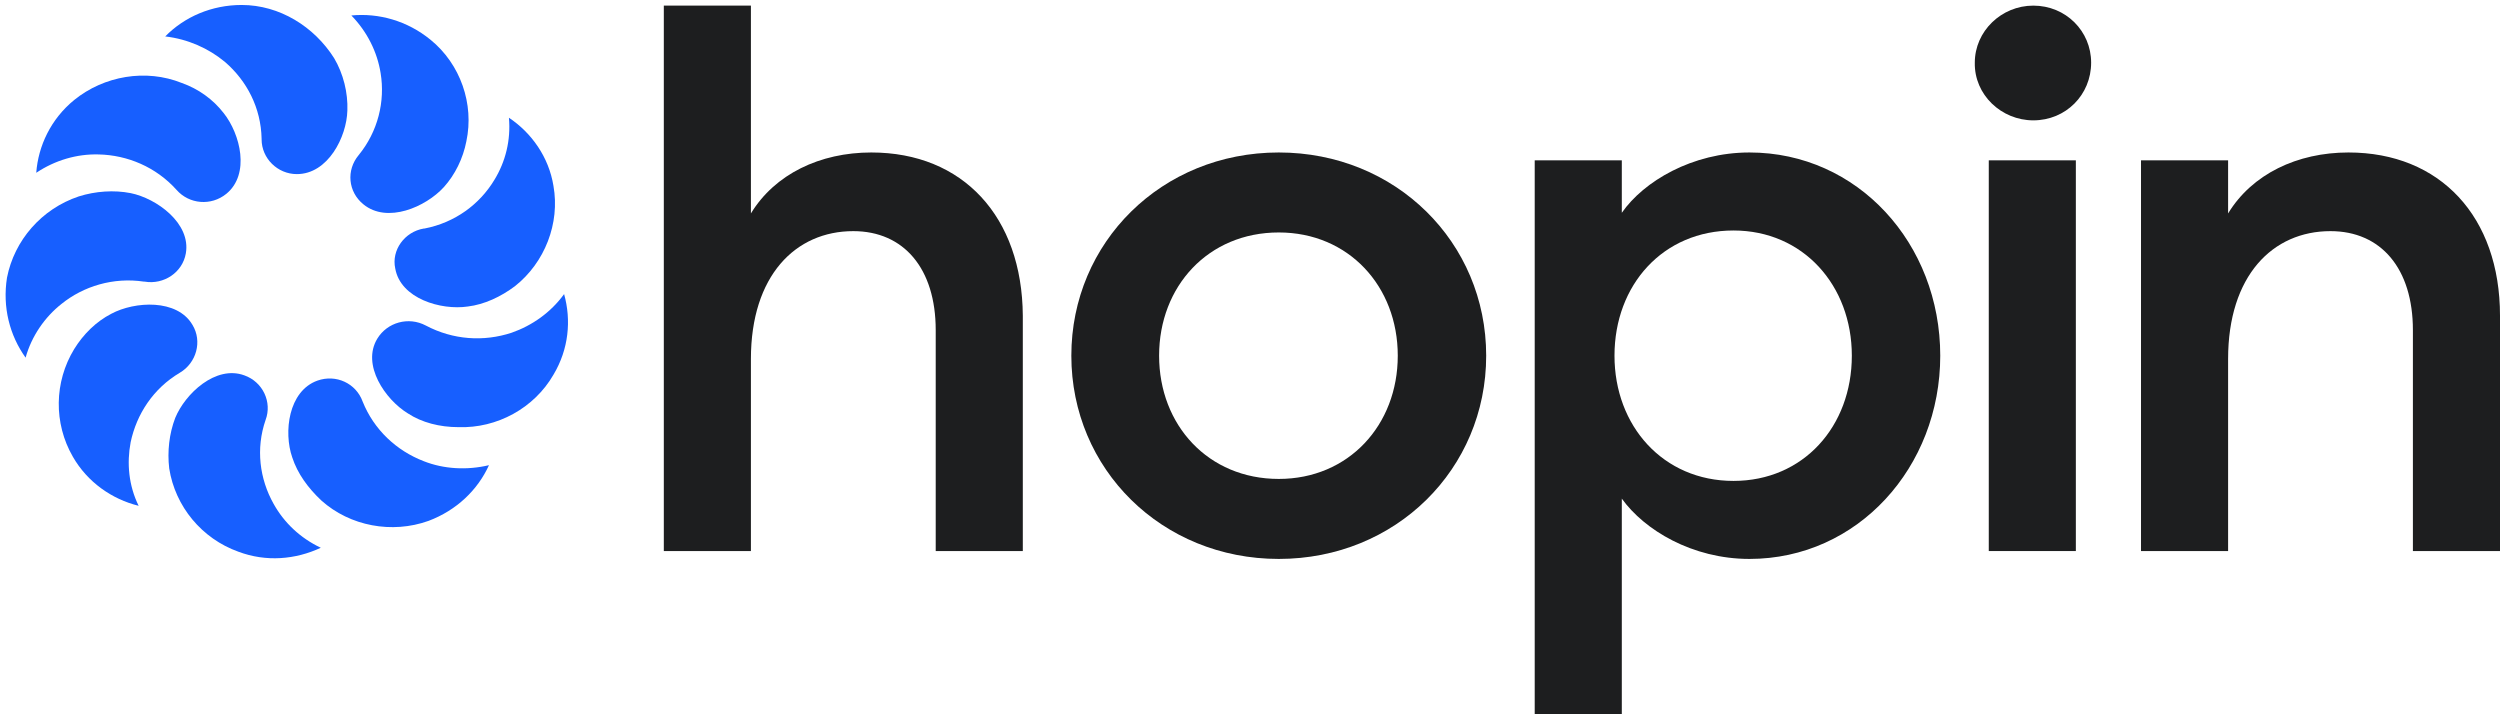
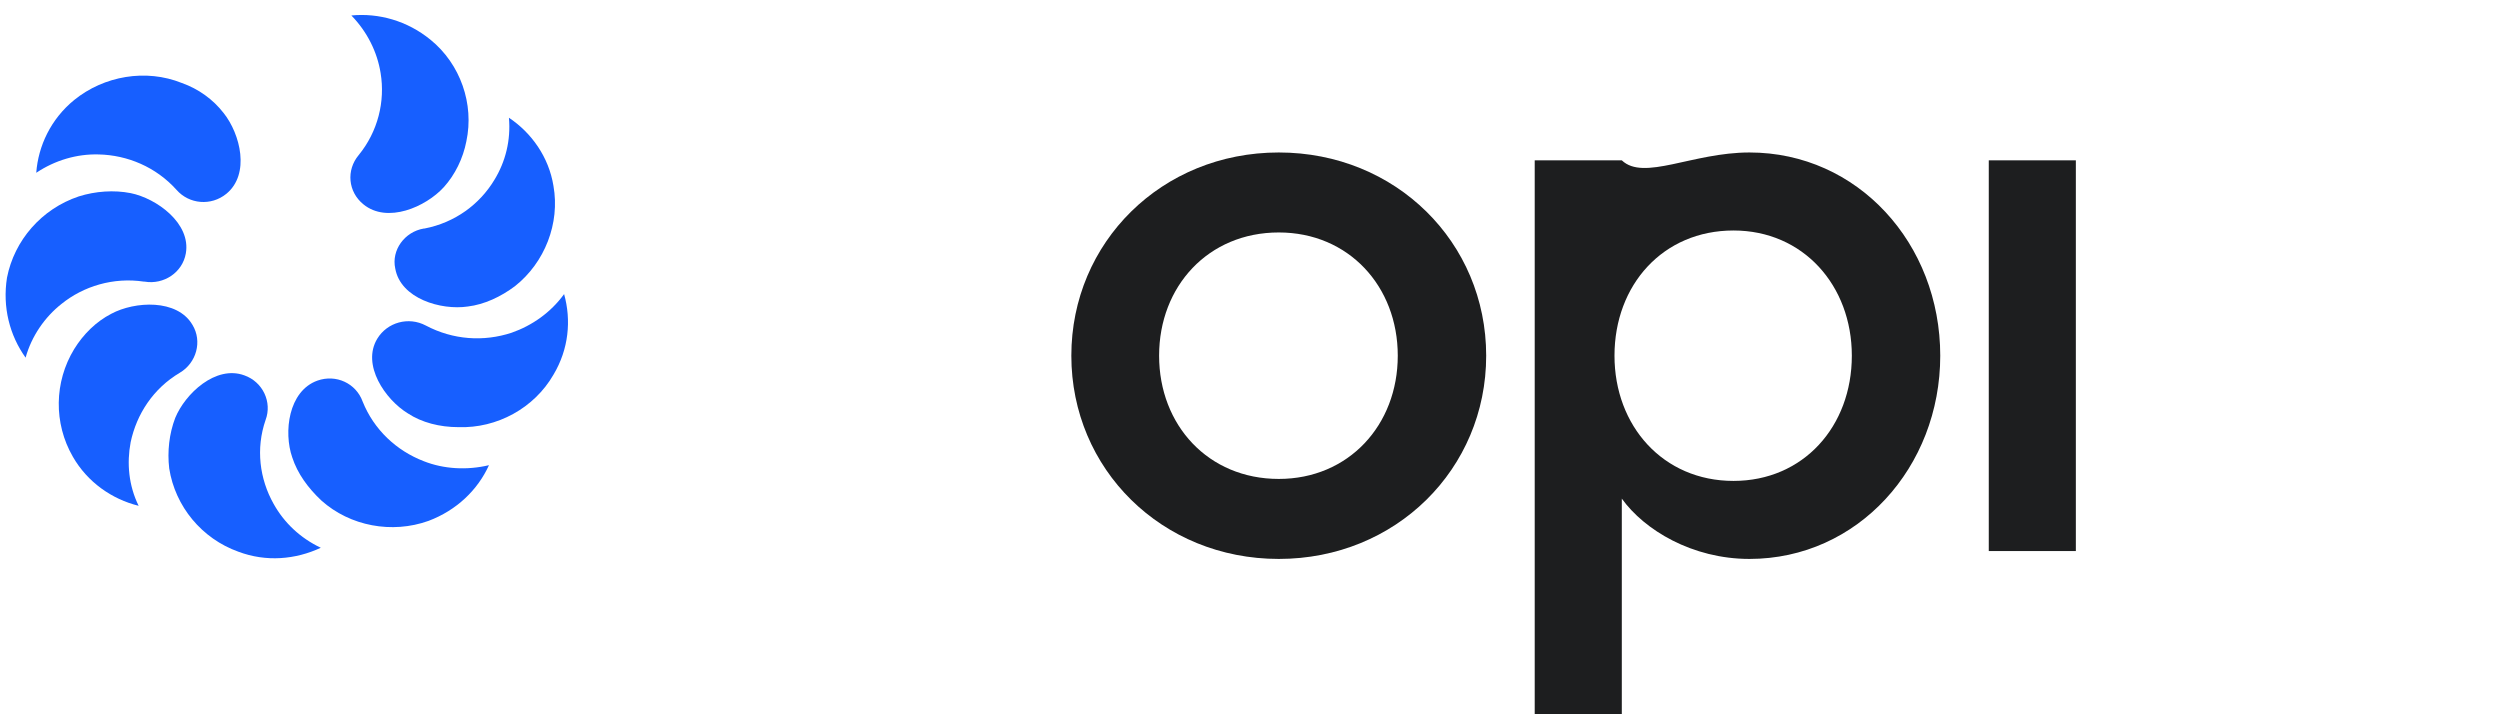
<svg xmlns="http://www.w3.org/2000/svg" width="112" height="32" viewBox="0 0 112 32" fill="none">
  <g clip-path="url(#clip0)">
-     <path d="M91.092 5.392C92.552 5.392 93.683 4.246 93.683 2.807C93.683 1.397 92.552 0.252 91.092 0.252C89.663 0.252 88.471 1.397 88.471 2.807C88.442 4.246 89.663 5.392 91.092 5.392Z" fill="#1D1E1F" />
-     <path d="M68.755 7.183H72.657V9.533C73.639 8.123 75.814 6.831 78.375 6.831C83.23 6.831 86.923 10.913 86.923 15.935C86.923 20.928 83.23 25.04 78.375 25.04C75.814 25.04 73.669 23.747 72.657 22.338V32H68.755V7.183ZM77.66 10.326C74.503 10.326 72.329 12.763 72.329 15.935C72.329 19.078 74.503 21.545 77.66 21.545C80.787 21.545 82.962 19.107 82.962 15.935C82.962 12.793 80.787 10.326 77.66 10.326Z" fill="#1D1E1F" />
-     <path d="M95.917 7.183H99.819V9.562C100.891 7.8 102.916 6.831 105.21 6.831C109.32 6.831 112 9.709 112 14.144V24.687H108.098V14.79C108.098 12.029 106.669 10.355 104.405 10.355C101.814 10.355 99.819 12.352 99.819 16.082V24.687H95.917V7.183Z" fill="#1D1E1F" />
-     <path d="M39.032 6.831C36.738 6.831 34.713 7.8 33.641 9.562V0.252H29.739V24.687H33.641V16.082C33.641 12.352 35.636 10.355 38.227 10.355C40.491 10.355 41.92 12.029 41.92 14.79V24.687H45.822V14.144C45.792 9.709 43.142 6.831 39.032 6.831Z" fill="#1D1E1F" />
+     <path d="M68.755 7.183H72.657C73.639 8.123 75.814 6.831 78.375 6.831C83.23 6.831 86.923 10.913 86.923 15.935C86.923 20.928 83.23 25.04 78.375 25.04C75.814 25.04 73.669 23.747 72.657 22.338V32H68.755V7.183ZM77.66 10.326C74.503 10.326 72.329 12.763 72.329 15.935C72.329 19.078 74.503 21.545 77.66 21.545C80.787 21.545 82.962 19.107 82.962 15.935C82.962 12.793 80.787 10.326 77.66 10.326Z" fill="#1D1E1F" />
    <path d="M92.998 7.183H89.097V24.687H92.998V7.183Z" fill="#1D1E1F" />
    <path d="M57.289 25.04C52.047 25.04 47.996 21.016 47.996 15.935C47.996 10.854 52.047 6.831 57.289 6.831C62.531 6.831 66.581 10.854 66.581 15.935C66.581 21.016 62.531 25.04 57.289 25.04ZM57.289 21.456C60.416 21.456 62.62 19.048 62.62 15.935C62.62 12.822 60.416 10.414 57.289 10.414C54.132 10.414 51.928 12.822 51.928 15.935C51.928 19.048 54.132 21.456 57.289 21.456Z" fill="#1D1E1F" />
-     <path d="M15.562 4.951C15.533 6.126 14.699 7.8 13.299 7.8C12.435 7.8 11.72 7.095 11.72 6.243V6.214C11.691 4.834 11.065 3.629 10.082 2.778C9.338 2.161 8.414 1.75 7.402 1.632C8.266 0.751 9.487 0.223 10.827 0.223C12.524 0.223 14.073 1.192 14.967 2.602C15.384 3.306 15.592 4.158 15.562 4.951Z" fill="#175FFF" />
    <path d="M10.023 5.069C10.767 6.009 11.214 7.8 10.142 8.681C9.457 9.239 8.474 9.151 7.908 8.505C6.985 7.477 5.704 6.948 4.424 6.919C3.441 6.89 2.458 7.183 1.624 7.741C1.713 6.537 2.279 5.333 3.322 4.481C4.662 3.395 6.538 3.072 8.146 3.718C8.891 3.982 9.546 4.452 10.023 5.069Z" fill="#175FFF" />
    <path d="M5.853 8.652C7.015 8.887 8.563 10.003 8.325 11.354C8.176 12.205 7.342 12.763 6.479 12.617H6.449C5.079 12.411 3.738 12.822 2.756 13.615C2.011 14.202 1.415 15.054 1.147 16.023C0.433 15.025 0.105 13.762 0.313 12.44C0.641 10.766 1.862 9.357 3.53 8.799C4.275 8.564 5.108 8.505 5.853 8.652Z" fill="#175FFF" />
    <path d="M4.99 14.055C6.032 13.497 7.938 13.38 8.623 14.555C9.07 15.289 8.802 16.258 8.057 16.698C6.866 17.404 6.121 18.549 5.853 19.812C5.675 20.752 5.764 21.75 6.211 22.66C5.019 22.367 3.917 21.603 3.262 20.458C2.398 18.96 2.428 17.11 3.322 15.641C3.739 14.966 4.305 14.408 4.99 14.055Z" fill="#175FFF" />
    <path d="M7.849 18.725C8.295 17.638 9.665 16.346 10.946 16.816C11.78 17.11 12.197 18.02 11.899 18.813C11.452 20.105 11.631 21.456 12.257 22.572C12.733 23.424 13.448 24.1 14.371 24.54C13.239 25.069 11.929 25.186 10.678 24.716C9.04 24.129 7.849 22.69 7.581 20.986C7.491 20.223 7.581 19.43 7.849 18.725Z" fill="#175FFF" />
    <path d="M13.091 20.487C12.703 19.371 12.912 17.521 14.222 17.051C15.056 16.757 15.95 17.169 16.247 17.991C16.754 19.254 17.766 20.194 18.988 20.663C19.881 21.016 20.924 21.075 21.906 20.84C21.4 21.956 20.447 22.866 19.196 23.336C17.558 23.923 15.682 23.571 14.401 22.426C13.805 21.868 13.329 21.221 13.091 20.487Z" fill="#175FFF" />
    <path d="M18.273 18.52C17.26 17.903 16.188 16.346 16.903 15.172C17.35 14.437 18.303 14.173 19.077 14.584C20.298 15.23 21.668 15.318 22.919 14.907C23.842 14.584 24.676 13.997 25.272 13.175C25.599 14.349 25.48 15.642 24.795 16.787C23.932 18.285 22.264 19.195 20.536 19.136C19.702 19.136 18.898 18.931 18.273 18.52Z" fill="#175FFF" />
    <path d="M20.953 13.732C19.762 13.909 17.945 13.38 17.707 12.029C17.528 11.207 18.124 10.384 18.988 10.238H19.017C20.387 9.973 21.489 9.151 22.145 8.064C22.651 7.242 22.889 6.273 22.8 5.274C23.812 5.95 24.587 7.036 24.795 8.329C25.093 10.002 24.408 11.765 23.068 12.822C22.442 13.292 21.698 13.644 20.953 13.732Z" fill="#175FFF" />
    <path d="M19.881 8.387C19.077 9.268 17.349 10.032 16.277 9.151C15.592 8.593 15.503 7.624 16.069 6.948C16.933 5.891 17.26 4.54 17.052 3.277C16.903 2.337 16.456 1.427 15.741 0.693C16.962 0.575 18.243 0.928 19.285 1.779C20.625 2.866 21.251 4.657 20.893 6.331C20.745 7.095 20.387 7.829 19.881 8.387Z" fill="#175FFF" />
  </g>
  <defs>
    <clipPath id="clip0">
      <rect width="112" height="32" fill="white" />
    </clipPath>
  </defs>
</svg>